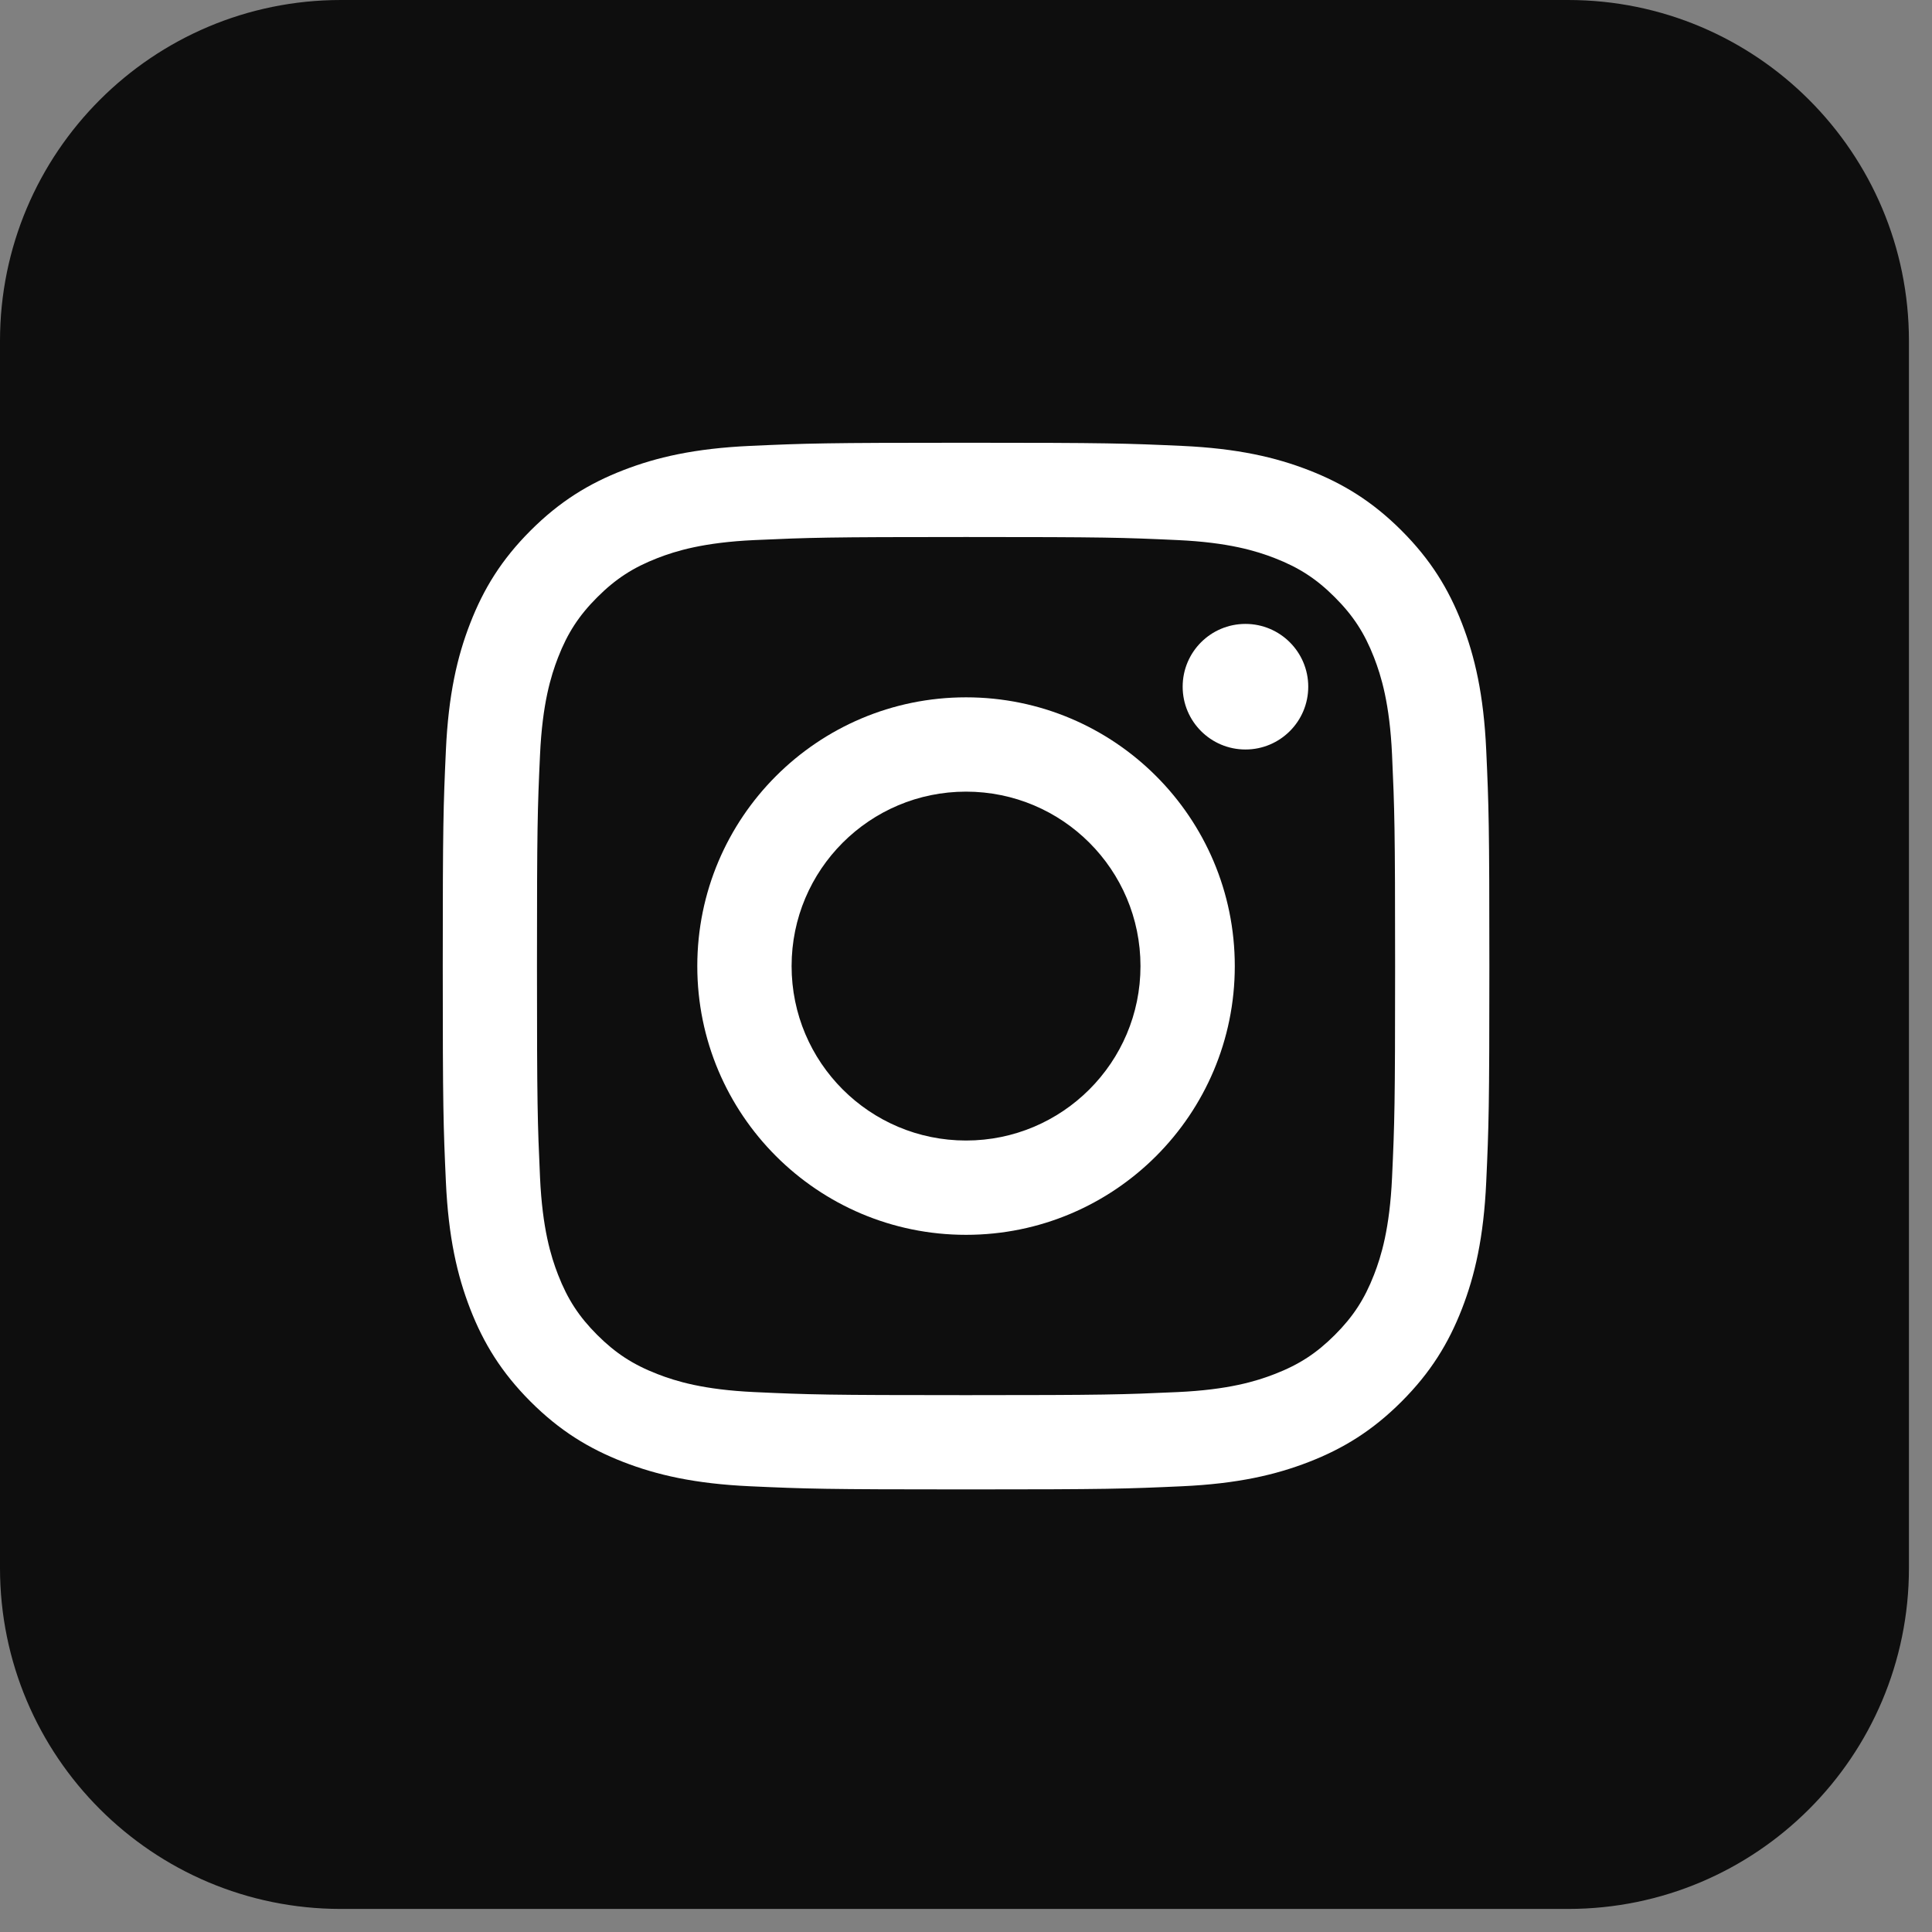
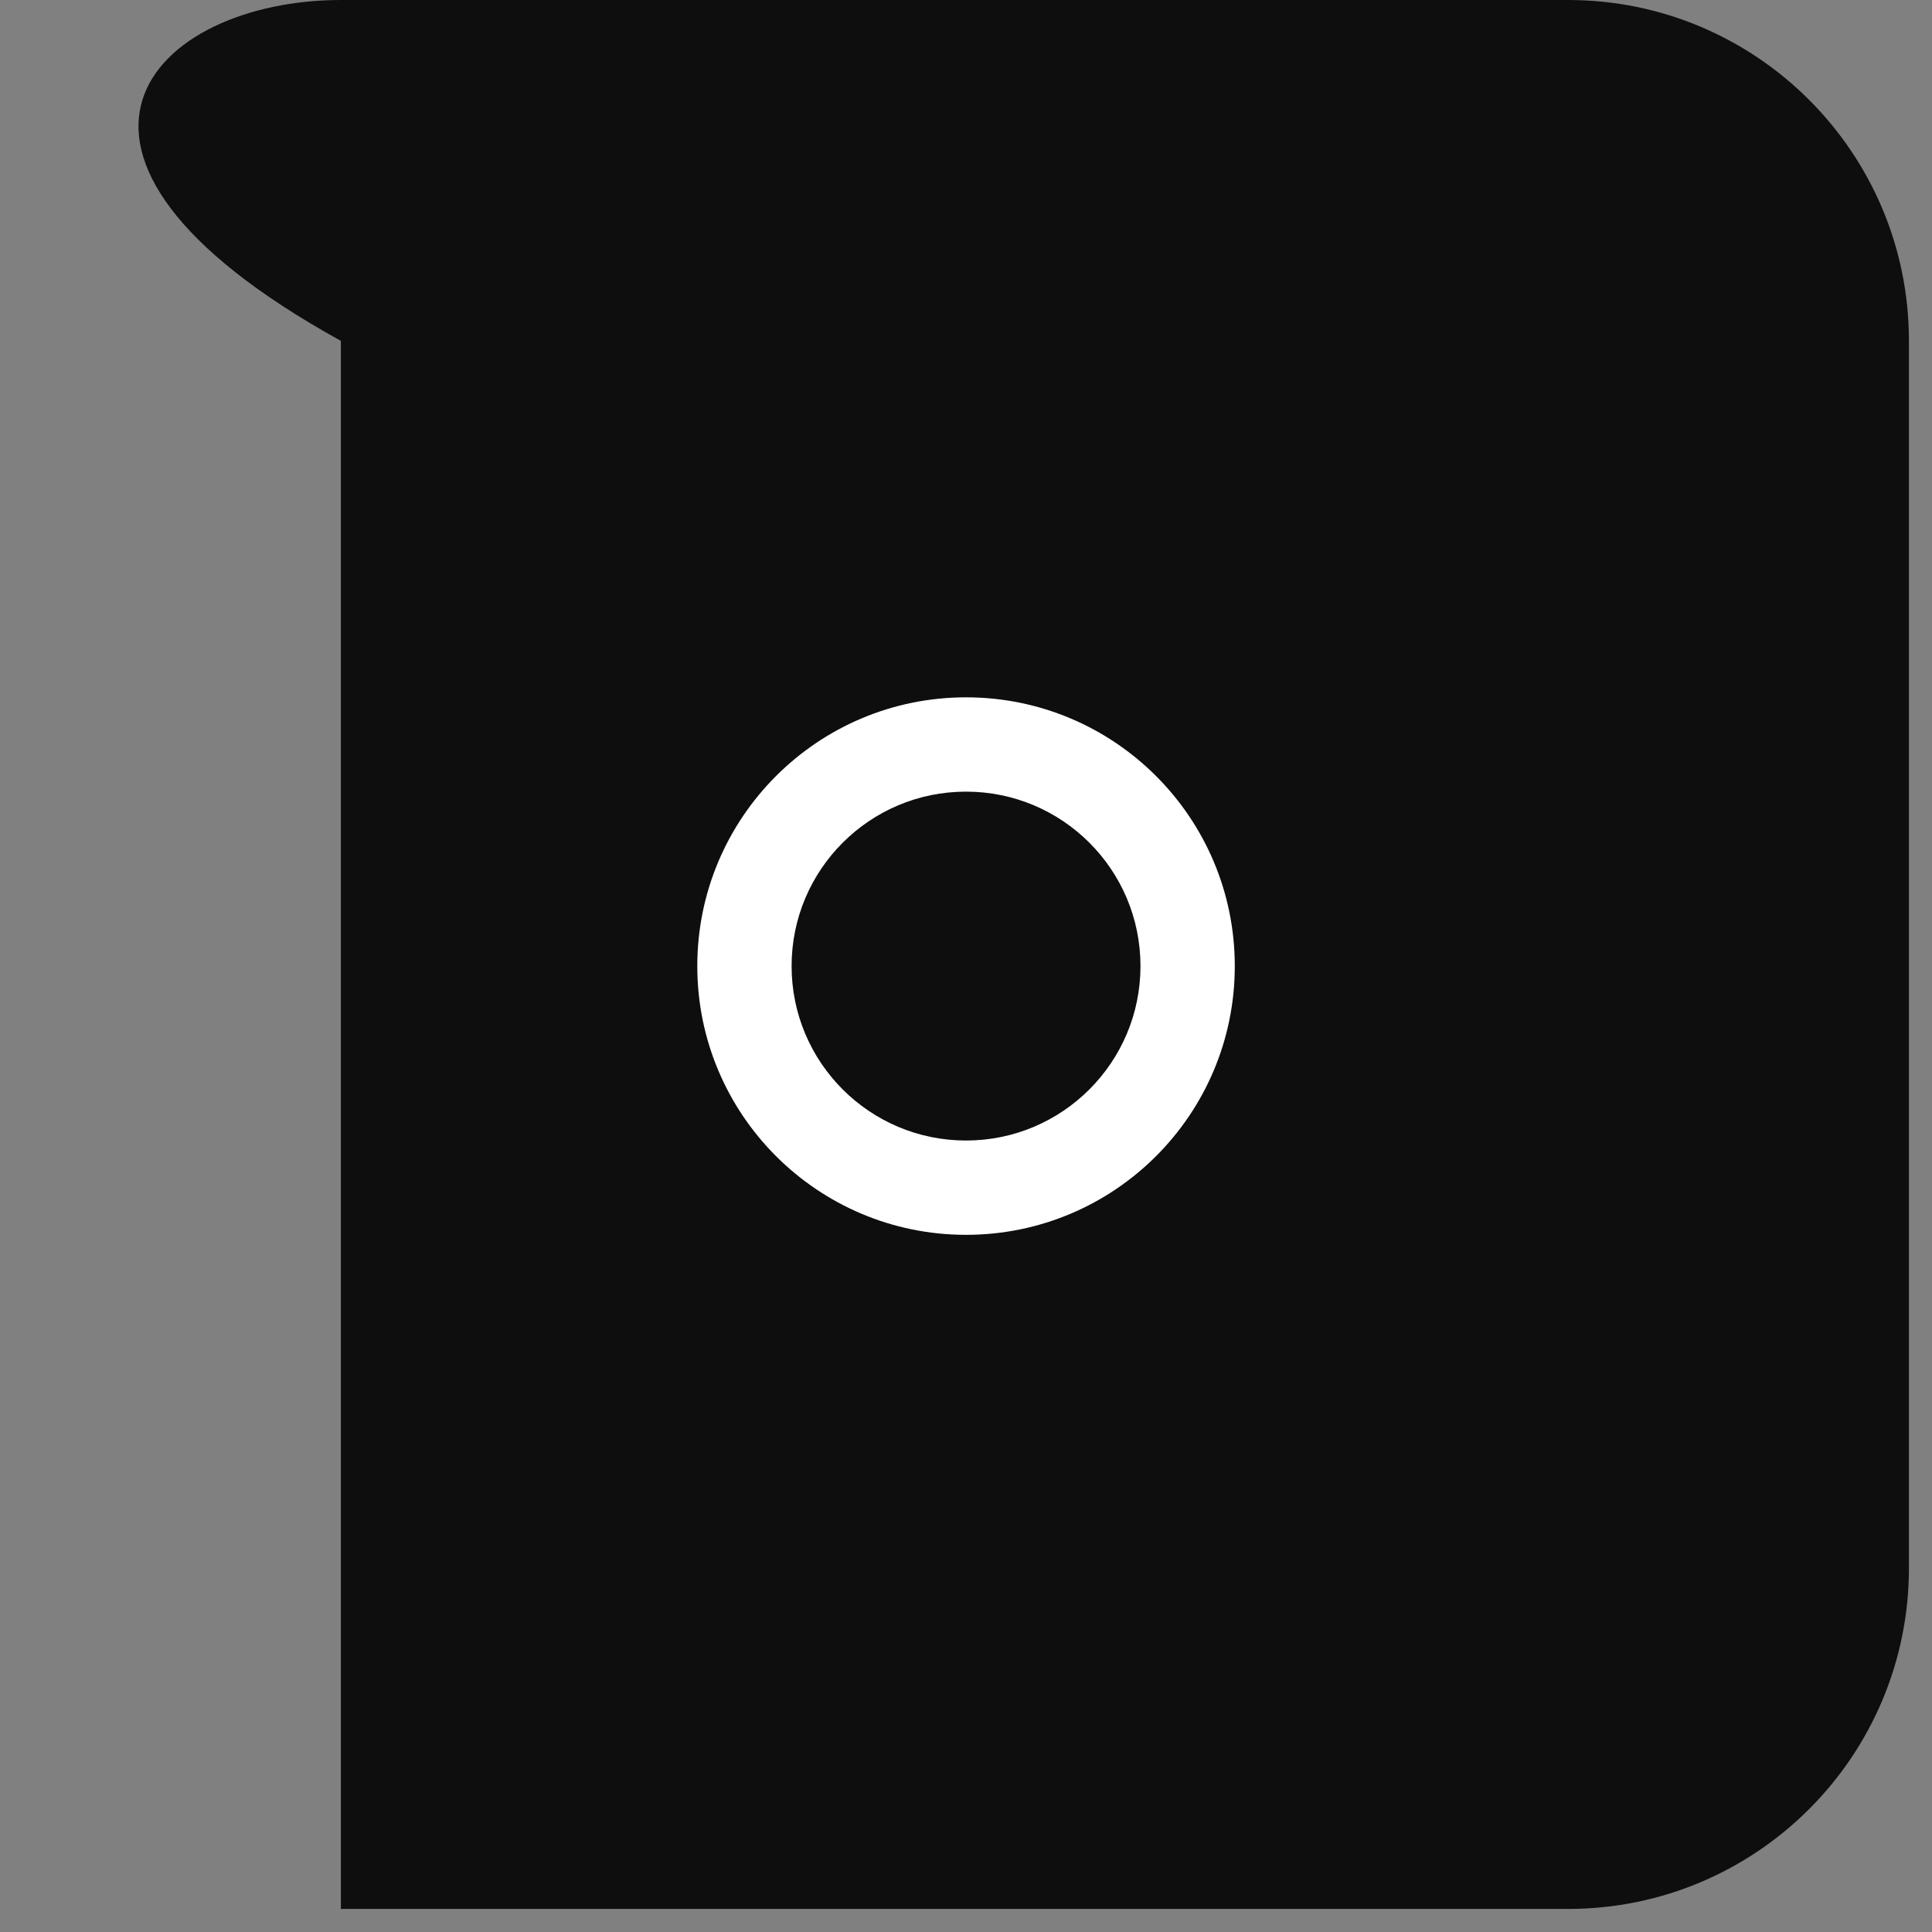
<svg xmlns="http://www.w3.org/2000/svg" width="48" height="48" viewBox="0 0 48 48" fill="none">
  <rect x="0" y="0" width="48" height="48" fill="#808080" stroke="none" />
-   <path d="M38.958 47.427H8.469C3.792 47.427 0 43.635 0 38.958V8.469C0 3.792 3.792 0 8.469 0H38.958C43.635 0 47.427 3.792 47.427 8.469V38.958C47.427 43.636 43.636 47.427 38.958 47.427Z" fill="#0E0E0E" />
-   <path d="M24.001 13.342C27.473 13.342 27.884 13.355 29.255 13.418C30.523 13.476 31.211 13.688 31.669 13.866C32.276 14.102 32.709 14.383 33.164 14.839C33.619 15.294 33.901 15.727 34.137 16.334C34.315 16.792 34.527 17.481 34.585 18.749C34.647 20.12 34.661 20.531 34.661 24.003C34.661 27.475 34.648 27.886 34.585 29.257C34.527 30.525 34.315 31.213 34.137 31.671C33.901 32.278 33.619 32.711 33.164 33.166C32.709 33.621 32.276 33.903 31.669 34.138C31.211 34.316 30.522 34.528 29.255 34.586C27.884 34.648 27.473 34.662 24.001 34.662C20.529 34.662 20.118 34.649 18.747 34.586C17.479 34.528 16.791 34.316 16.333 34.138C15.726 33.902 15.293 33.62 14.838 33.166C14.383 32.711 14.101 32.278 13.865 31.671C13.687 31.213 13.475 30.525 13.417 29.257C13.355 27.886 13.341 27.475 13.341 24.003C13.341 20.531 13.354 20.12 13.417 18.749C13.475 17.481 13.687 16.793 13.865 16.334C14.101 15.727 14.383 15.294 14.838 14.839C15.293 14.384 15.726 14.102 16.333 13.866C16.791 13.688 17.48 13.476 18.747 13.418C20.118 13.356 20.529 13.342 24.001 13.342ZM24.001 11C20.47 11 20.027 11.015 18.64 11.078C17.256 11.141 16.311 11.361 15.484 11.682C14.629 12.014 13.904 12.459 13.181 13.182C12.458 13.905 12.014 14.63 11.682 15.485C11.36 16.312 11.141 17.257 11.078 18.641C11.015 20.028 11 20.471 11 24.002C11 27.533 11.015 27.976 11.078 29.363C11.141 30.747 11.361 31.692 11.682 32.519C12.014 33.374 12.459 34.099 13.181 34.822C13.904 35.545 14.629 35.989 15.484 36.322C16.311 36.643 17.256 36.863 18.64 36.926C20.027 36.989 20.47 37.004 24.001 37.004C27.532 37.004 27.975 36.989 29.362 36.926C30.746 36.863 31.691 36.643 32.518 36.322C33.373 35.99 34.098 35.545 34.821 34.822C35.544 34.099 35.988 33.374 36.321 32.519C36.642 31.692 36.862 30.747 36.925 29.363C36.988 27.976 37.003 27.533 37.003 24.002C37.003 20.471 36.988 20.028 36.925 18.641C36.862 17.257 36.642 16.312 36.321 15.485C35.989 14.63 35.544 13.905 34.821 13.182C34.098 12.459 33.373 12.015 32.518 11.682C31.691 11.361 30.746 11.141 29.362 11.078C27.975 11.015 27.532 11 24.001 11Z" fill="white" />
+   <path d="M38.958 47.427H8.469V8.469C0 3.792 3.792 0 8.469 0H38.958C43.635 0 47.427 3.792 47.427 8.469V38.958C47.427 43.636 43.636 47.427 38.958 47.427Z" fill="#0E0E0E" />
  <path d="M24.001 17.325C20.314 17.325 17.324 20.314 17.324 24.002C17.324 27.69 20.313 30.679 24.001 30.679C27.689 30.679 30.678 27.69 30.678 24.002C30.678 20.314 27.688 17.325 24.001 17.325ZM24.001 28.336C21.607 28.336 19.667 26.395 19.667 24.002C19.667 21.608 21.607 19.668 24.001 19.668C26.395 19.668 28.335 21.608 28.335 24.002C28.335 26.395 26.394 28.336 24.001 28.336Z" fill="white" />
-   <path d="M32.503 17.061C32.503 17.923 31.804 18.621 30.943 18.621C30.081 18.621 29.383 17.922 29.383 17.061C29.383 16.199 30.081 15.501 30.943 15.501C31.804 15.501 32.503 16.2 32.503 17.061Z" fill="white" />
</svg>